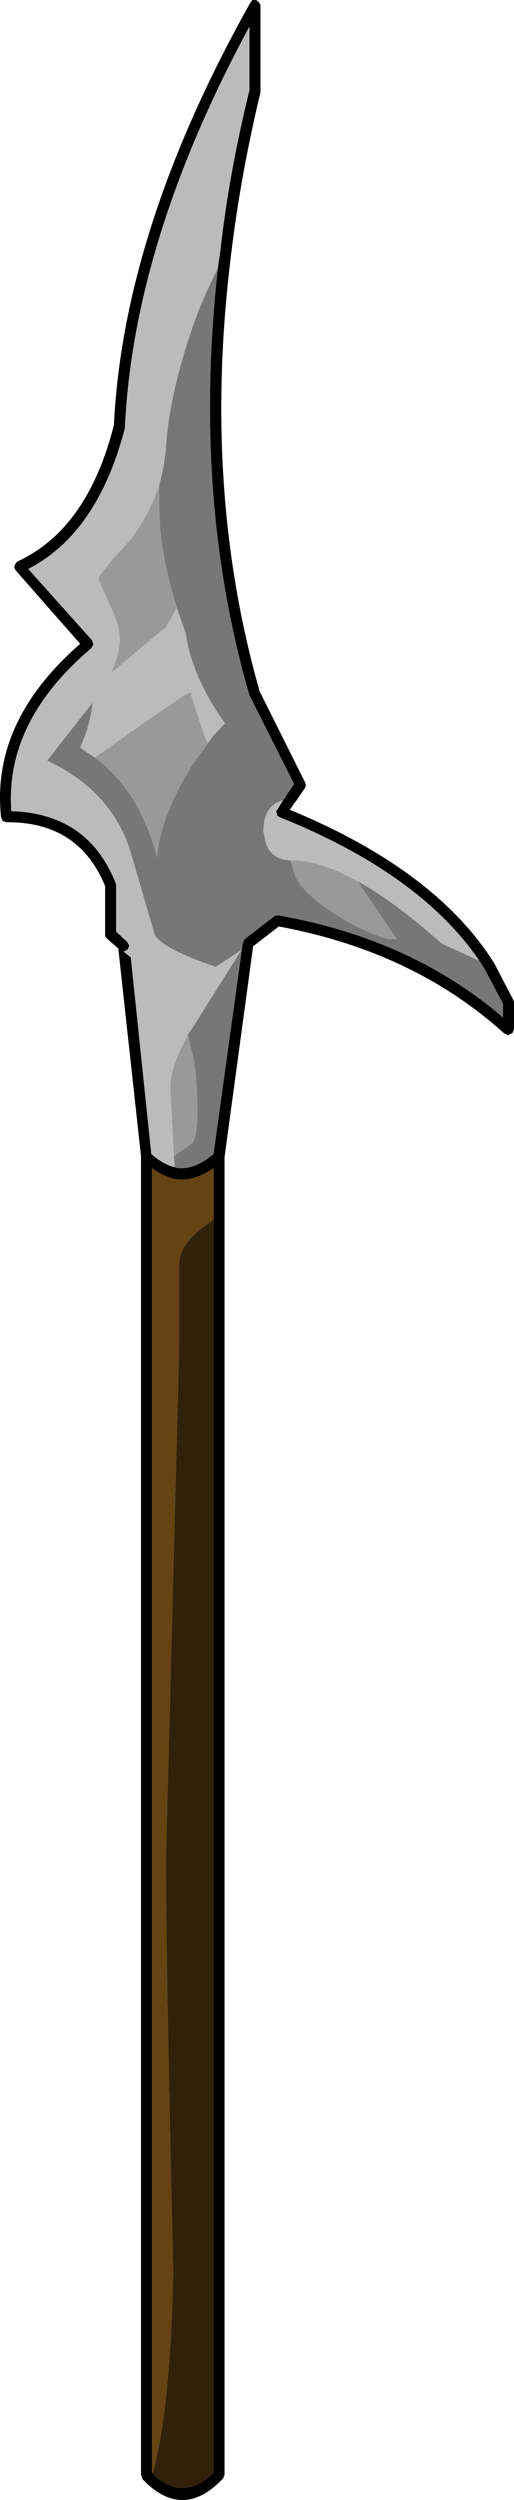
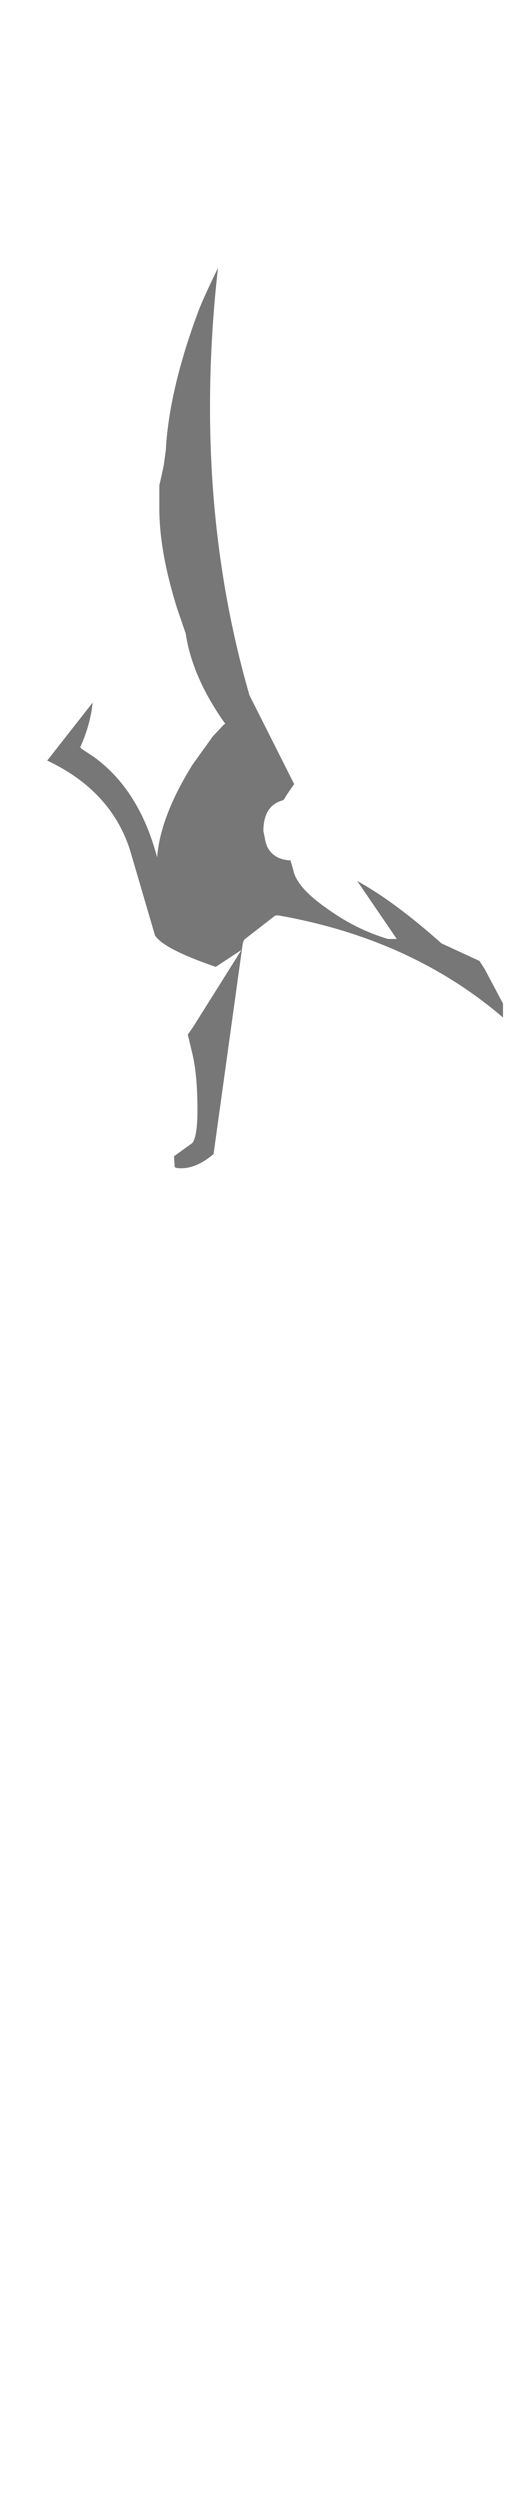
<svg xmlns="http://www.w3.org/2000/svg" xmlns:xlink="http://www.w3.org/1999/xlink" id="svg24" version="1.1" width="35.072" height="170.268">
  <g id="g4" transform="translate(-17.478,-33.15)">
    <use y="0" x="0" id="use2" xlink:href="#sprite0" width="35.05" transform="translate(17.5,33.1)" height="170.3" />
  </g>
  <defs id="defs22">
    <g transform="translate(0.35,0.4)" id="sprite0">
      <use y="0" x="0" id="use6" xlink:href="#shape0" width="35.05" transform="translate(-0.35,-0.4)" height="170.3" />
    </g>
    <g transform="translate(0.35,0.4)" id="shape0">
-       <path style="fill:#bbbbbb;fill-rule:evenodd;stroke:none" id="path9" d="M 8.1,64.45 8.35,64.3 8.45,64.05 8.3,63.8 7.55,63.1 V 59.9 L 7.5,59.75 Q 5.6,55.05 0.4,54.9 -0.05,48.8 5.85,43.8 L 6,43.55 5.9,43.25 1.55,38.4 q 4.75,-2.45 6.6,-9.6 v -0.05 q 0.6,-12.7 8.5,-27.3 V 5.8 q -1.4,5.65 -2,11.05 L 14.5,17.9 q -1.1,2.25 -1.45,3.25 -1.85,5.05 -2.1,9 v 0.1 l -0.15,1.1 -0.15,0.7 q -0.55,2.3 -2.15,4.4 -2.15,2.3 -2.15,2.65 l 0.75,1.7 q 0.7,1.45 0.7,2.35 0,1.3 -0.9,2.95 l 0.35,-0.65 3.7,-3.1 0.75,-1.3 0.6,1.75 q 0.45,3 2.7,6.15 l -0.1,0.05 -0.75,0.8 -0.35,0.45 -0.2,-0.4 -0.95,-2.9 q 0.25,-0.1 -0.15,-0.1 -0.2,0 -6.4,4.4 L 5.2,50.65 5.1,50.55 Q 5.8,49 5.95,47.5 l -3.1,3.95 q 4.35,2.05 5.65,6.1 l 1.7,5.8 q 0.55,0.9 4,2.1 l 0.15,0.05 1.75,-1.15 -2.2,3.5 -1.1,1.75 -0.35,0.5 v 0.05 q -1.2,2.15 -1.2,3.55 l 0.25,4.7 0.05,0.75 q -0.8,-0.2 -1.6,-0.9 L 8.55,64.85 8.1,64.5 v -0.05 m 10.85,-10.3 -0.4,0.65 q -0.1,0.05 -0.05,0.2 l 0.05,0.2 0.15,0.1 q 9.6,3.85 13.65,9.8 l -2.6,-1.2 q -3.2,-2.85 -5.75,-4.25 -2.55,-1.4 -4.45,-1.4 h -0.1 Q 18.3,58.2 17.85,57.3 L 17.75,57 17.6,56.25 q 0,-1.75 1.35,-2.1" />
      <path style="fill:#777777;fill-rule:evenodd;stroke:none" id="path11" d="M 14.5,17.9 Q 12.75,33.55 16.65,47 l 0.05,0.1 3,5.95 -0.55,0.8 -0.05,0.1 -0.1,0.15 -0.05,0.05 q -1.35,0.35 -1.35,2.1 l 0.15,0.75 0.1,0.3 q 0.45,0.9 1.6,0.95 l 0.2,0.7 q 0.25,1.15 2.25,2.55 2,1.45 4.2,2.1 h 0.6 L 24,59.65 q 2.55,1.4 5.75,4.25 l 2.6,1.2 0.35,0.55 1.25,2.35 v 0.95 Q 27.7,63.6 18.65,62 h -0.2 l -0.1,0.05 -2,1.55 -0.05,0.05 -0.1,0.2 -2,14.4 q -1.3,1.1 -2.5,0.95 L 11.55,79.15 11.5,78.4 12.75,77.5 q 0.35,-0.45 0.35,-2.25 0,-2.4 -0.35,-3.85 l -0.3,-1.25 V 70.1 l 0.35,-0.5 1.1,-1.75 2.2,-3.5 -1.75,1.15 -0.15,-0.05 q -3.45,-1.2 -4,-2.1 L 8.5,57.55 Q 7.2,53.5 2.85,51.45 L 5.95,47.5 Q 5.8,49 5.1,50.55 l 0.1,0.1 0.9,0.6 q 3.05,2.25 4.25,6.8 0.2,-2.75 2.4,-6.3 L 14.15,49.8 14.9,49 15,48.95 Q 12.75,45.8 12.3,42.8 L 11.7,41.05 Q 10.5,37.2 10.5,34.3 v -1.6 l 0.15,-0.65 0.15,-0.7 0.15,-1.1 v -0.1 q 0.25,-3.95 2.1,-9 0.35,-1 1.45,-3.25" />
-       <path style="fill:#999999;fill-rule:evenodd;stroke:none" id="path13" d="M 10.65,32.05 10.5,32.7 v 1.6 q 0,2.9 1.2,6.75 l -0.75,1.3 -3.7,3.1 -0.35,0.65 q 0.9,-1.65 0.9,-2.95 0,-0.9 -0.7,-2.35 L 6.35,39.1 q 0,-0.35 2.15,-2.65 1.6,-2.1 2.15,-4.4 m 3.5,17.75 -1.4,1.95 q -2.2,3.55 -2.4,6.3 -1.2,-4.55 -4.25,-6.8 6.2,-4.4 6.4,-4.4 0.4,0 0.15,0.1 l 0.95,2.9 0.2,0.4 0.35,-0.45 m -1.7,20.35 0.3,1.25 q 0.35,1.45 0.35,3.85 0,1.8 -0.35,2.25 l -1.25,0.9 -0.25,-4.7 q 0,-1.4 1.2,-3.55 M 24,59.65 26.7,63.6 h -0.6 q -2.2,-0.65 -4.2,-2.1 -2,-1.4 -2.25,-2.55 l -0.2,-0.7 h 0.1 q 1.9,0 4.45,1.4" />
-       <path style="fill:#654312;fill-rule:evenodd;stroke:none" id="path15" d="M 10.05,168.1 10,168.05 V 79.2 q 0.75,0.55 1.55,0.75 1.3,0.2 2.65,-0.75 v 3.5 l -0.6,0.45 q -1.75,1.25 -1.75,2.65 v 5.75 l -0.3,11.55 -0.6,23.2 q 0,7 0.5,28.15 -0.2,9.25 -1.4,13.65" />
-       <path style="fill:#32210a;fill-rule:evenodd;stroke:none" id="path17" d="m 14.2,82.7 v 85.35 q -2,2 -4.05,0.2 h 0.05 l -0.15,-0.15 q 1.2,-4.4 1.4,-13.65 -0.5,-21.15 -0.5,-28.15 l 0.6,-23.2 0.3,-11.55 V 85.8 q 0,-1.4 1.75,-2.65 l 0.6,-0.45" />
-       <path style="fill:#000000;fill-rule:evenodd;stroke:none" id="path19" d="m 16.7,-0.15 0.15,-0.2 h 0.25 l 0.2,0.15 0.1,0.2 v 5.85 0.1 q -1.35,5.6 -2,11 -2,16 1.95,29.8 l 3.1,6.2 0.05,0.2 -0.05,0.15 -0.65,0.95 -0.15,0.15 v 0.05 L 19.4,54.8 q 9.95,4.1 13.95,10.45 l 1.3,2.5 0.05,0.15 v 1.85 l -0.1,0.25 -0.3,0.15 -0.25,-0.1 q -6.2,-5.6 -15.4,-7.3 L 16.9,64.1 14.95,78.45 v 89.75 l -0.1,0.25 q -2.6,2.75 -5.2,0.35 l -0.3,-0.3 -0.1,-0.3 V 78.4 L 7.7,64.25 6.9,63.55 6.8,63.4 V 63.25 60 Q 5,55.6 0.05,55.65 L -0.2,55.55 -0.3,55.3 Q -1,48.8 5.1,43.5 L 0.7,38.5 0.6,38.3 0.65,38.1 0.8,37.9 Q 5.6,35.7 7.4,28.6 8.05,15.25 16.7,-0.15 m -2.2,18.05 0.15,-1.05 q 0.6,-5.4 2,-11.05 V 1.45 q -7.9,14.6 -8.5,27.3 V 28.8 Q 6.3,35.95 1.55,38.4 L 5.9,43.25 6,43.55 5.85,43.8 q -5.9,5 -5.45,11.1 5.2,0.15 7.1,4.85 l 0.05,0.15 v 3.2 L 8.3,63.8 8.45,64.05 8.35,64.3 8.1,64.45 H 8.05 l -0.25,-0.1 -0.05,-0.1 0.05,0.1 0.25,0.1 0.05,0.05 0.45,0.35 1.4,13.4 q 0.8,0.7 1.6,0.9 l 0.15,0.05 q 1.2,0.15 2.5,-0.95 l 2,-14.4 0.1,-0.2 0.05,-0.05 2,-1.55 0.1,-0.05 h 0.2 q 9.05,1.6 15.3,6.95 V 68 L 32.7,65.65 32.35,65.1 Q 28.3,59.15 18.7,55.3 L 18.55,55.2 18.5,55 q -0.05,-0.15 0.05,-0.2 l 0.4,-0.65 0.05,-0.05 0.1,-0.15 0.05,-0.1 0.55,-0.8 -3,-5.95 L 16.65,47 Q 12.75,33.55 14.5,17.9 m -0.3,64.8 v -3.5 q -1.35,0.95 -2.65,0.75 -0.8,-0.2 -1.55,-0.75 v 88.85 l 0.05,0.05 0.15,0.15 h -0.05 q 2.05,1.8 4.05,-0.2 V 82.7" />
    </g>
  </defs>
</svg>